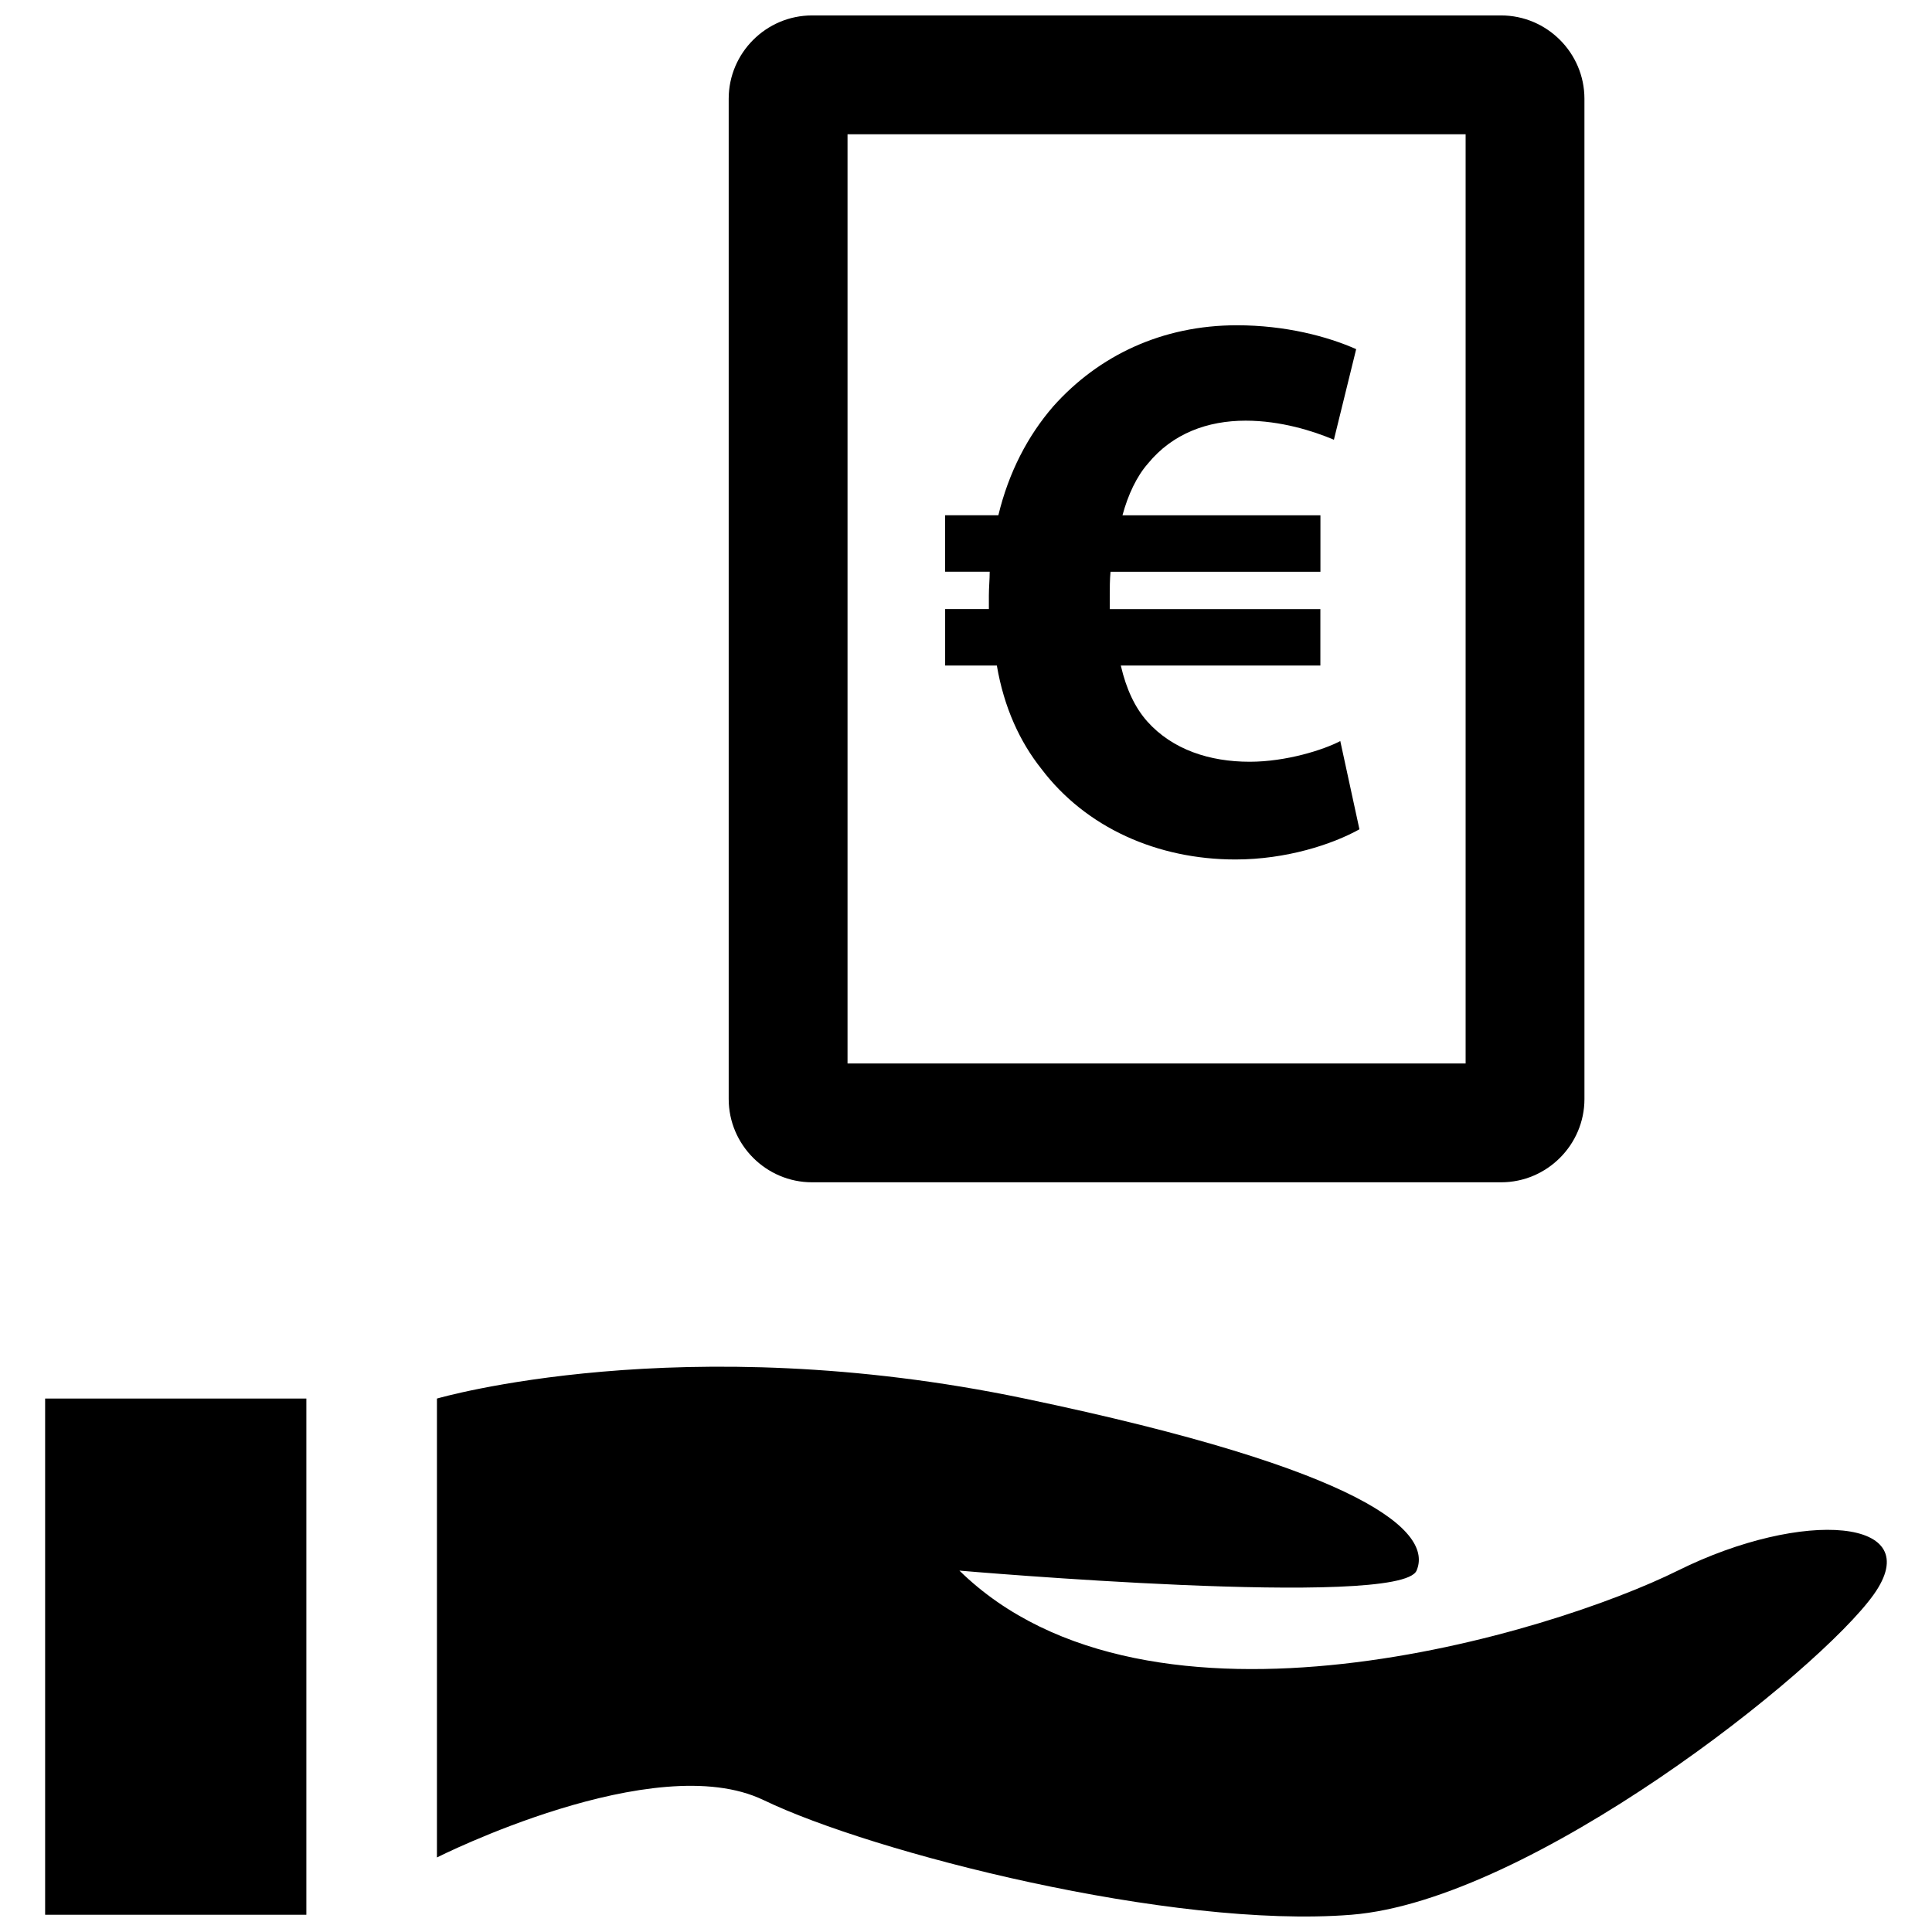
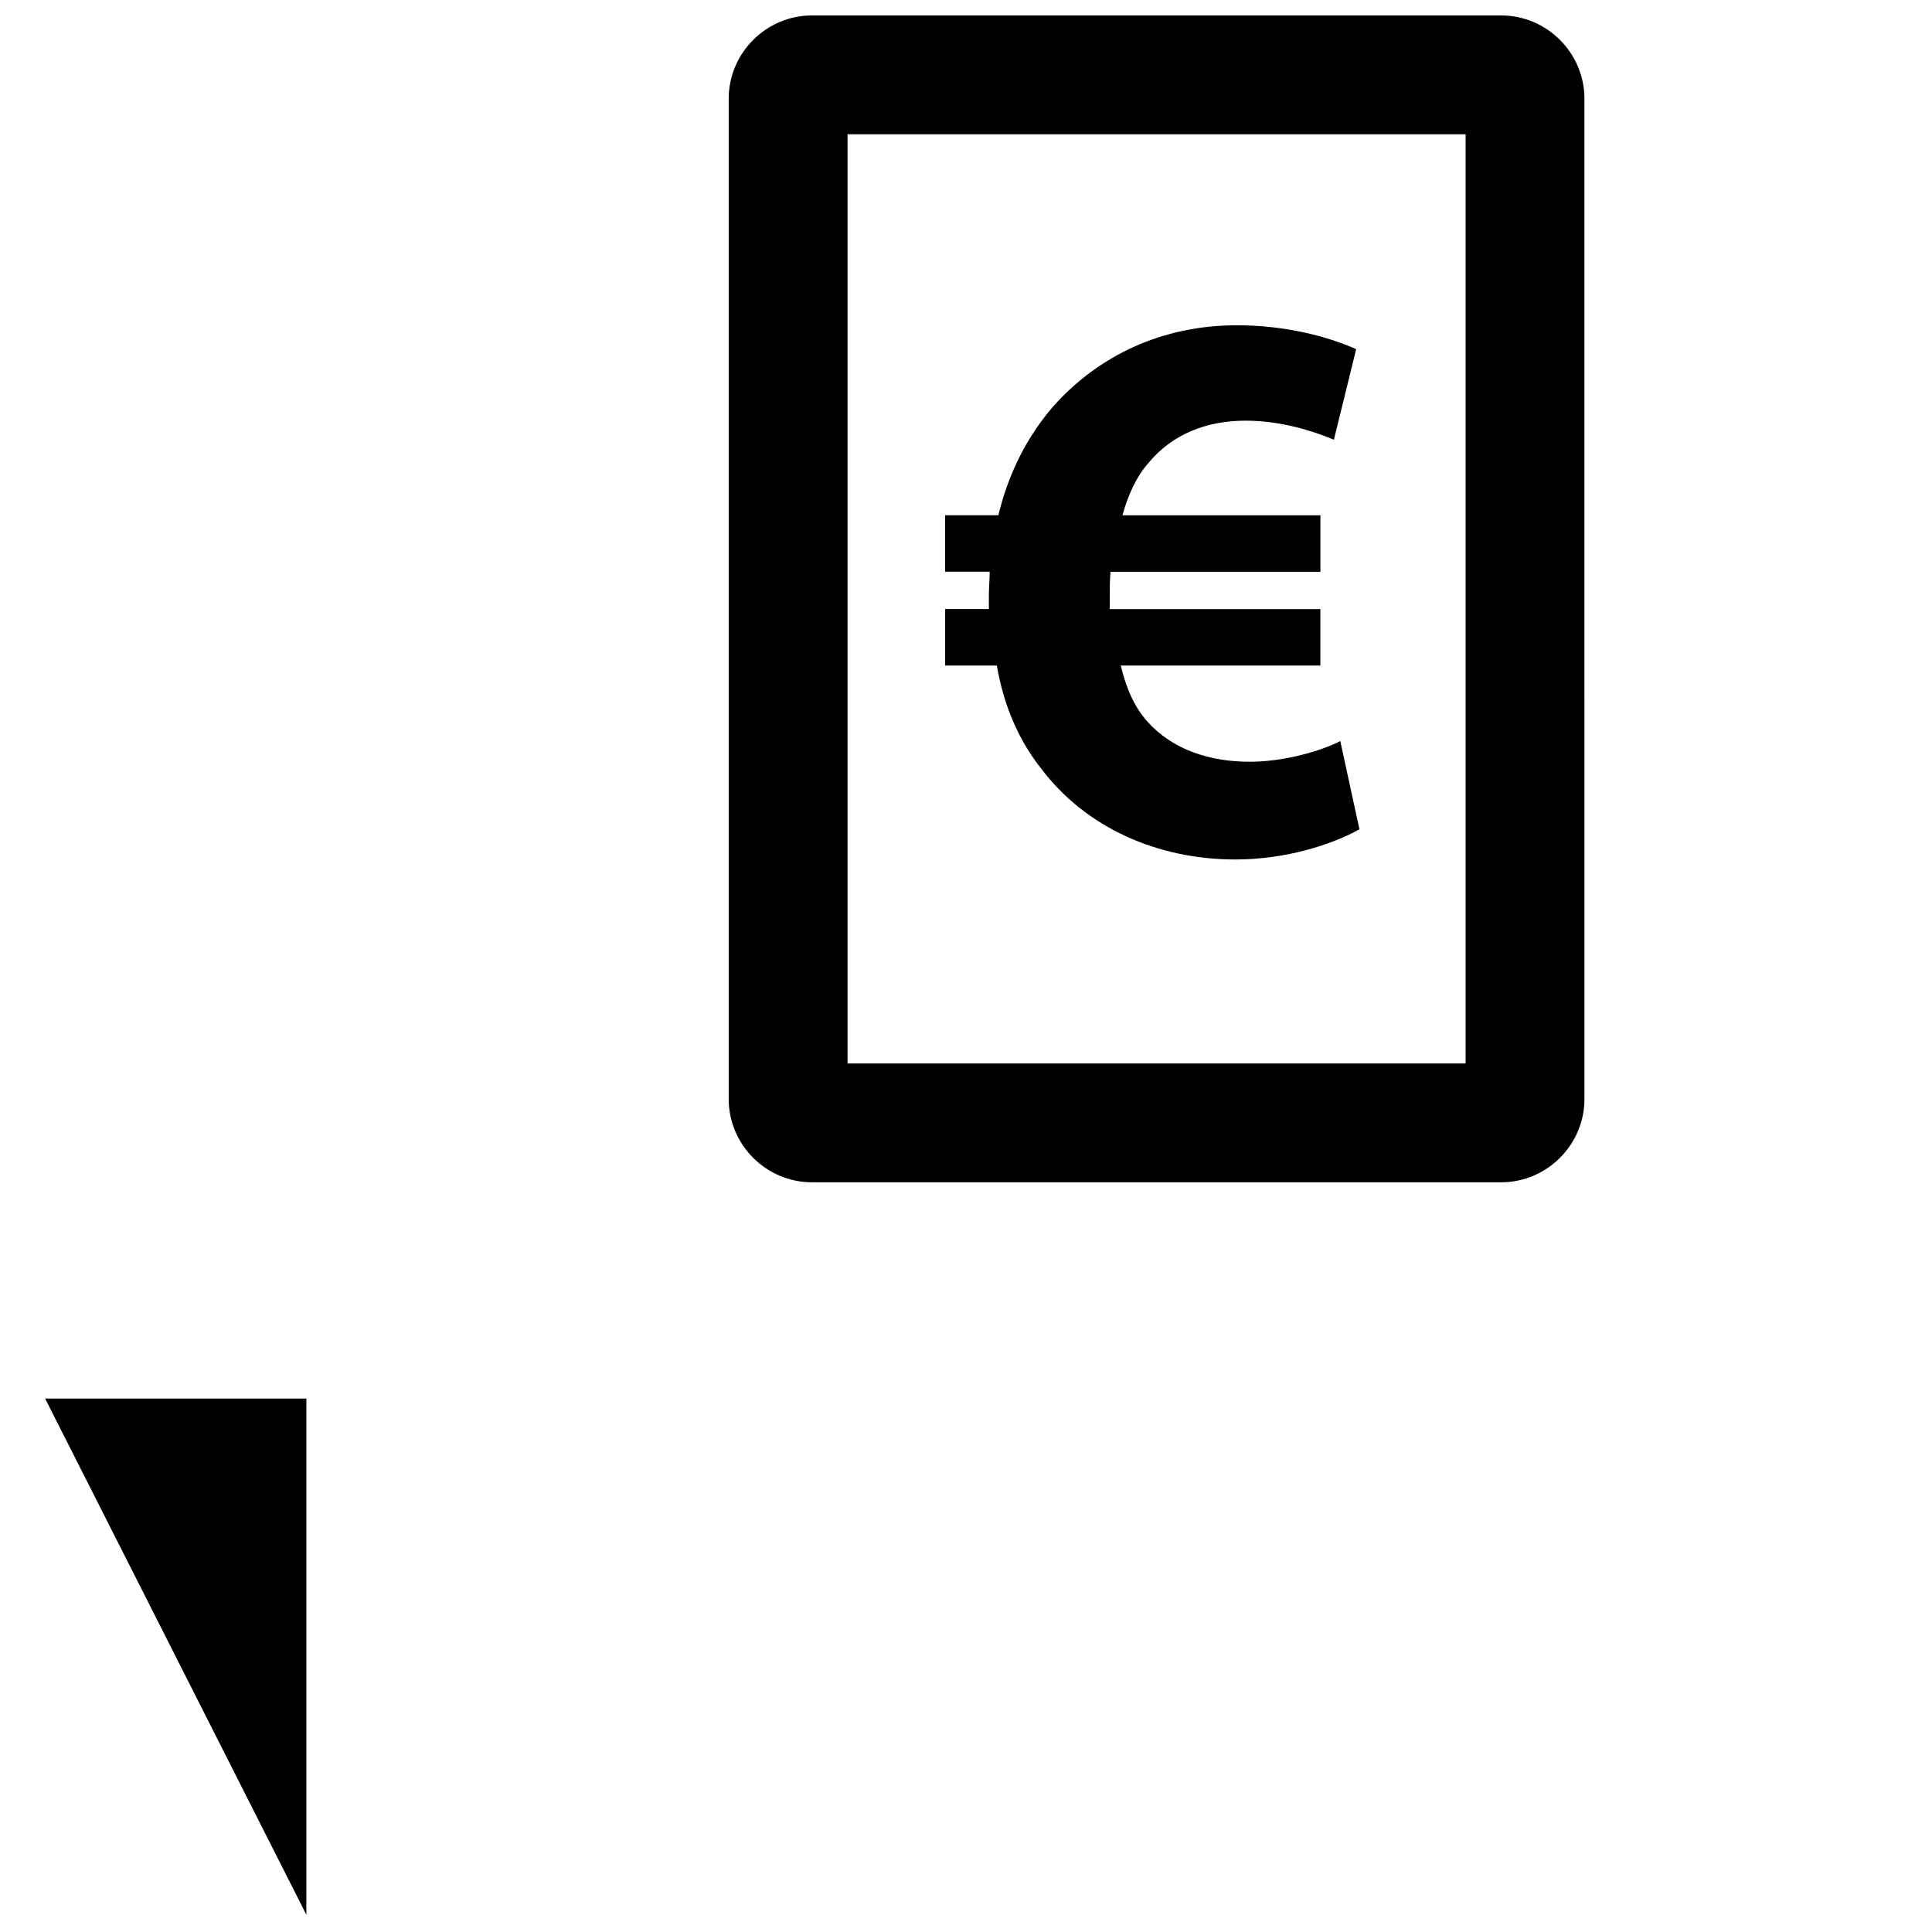
<svg xmlns="http://www.w3.org/2000/svg" width="800px" height="800px" version="1.1" viewBox="144 144 512 512">
  <defs>
    <clipPath id="c">
      <path d="m337 148.09h227v309.91h-227z" />
    </clipPath>
    <clipPath id="b">
      <path d="m259 506h386v145.9h-386z" />
    </clipPath>
    <clipPath id="a">
      <path d="m155 514h71v137.9h-71z" />
    </clipPath>
  </defs>
  <path d="m475.16 345.87c-10.531 0-20.438-3.164-27.176-10.738-3.164-3.59-5.496-8.422-6.957-14.754h52.883v-14.957l-55.812 0.004v-3.371c0-2.109 0-4.426 0.203-6.535h55.625v-14.957h-52.461c1.48-5.481 3.777-10.328 6.738-13.699 6.535-7.996 15.809-11.383 25.914-11.383 9.273 0 17.918 2.738 23.379 5.055l5.902-24.008c-7.59-3.371-18.75-6.328-31.613-6.328-19.805 0-36.652 8.016-48.664 21.492-6.754 7.793-11.809 17.492-14.547 28.859h-14.105v14.957h11.809c0 2.109-0.219 4.219-0.219 6.328v3.574h-11.586v14.957h13.699c1.906 11.164 6.109 20.23 11.809 27.395 11.793 15.586 30.766 24.008 51.422 24.008 13.477 0 25.695-4 32.859-7.996l-5.074-23.383c-4.41 2.316-14.312 5.481-24.027 5.481z" />
  <g clip-path="url(#c)">
    <path d="m359.19 457.32h182.63c12.137 0 22.074-9.934 22.074-22.074l-0.004-265.08c0-12.141-9.934-22.074-22.074-22.074h-182.63c-12.137 0-22.074 9.934-22.074 22.074v265.08c0.004 12.137 9.938 22.074 22.078 22.074zm9.414-277.74h163.8v246.25h-163.8z" />
  </g>
  <g clip-path="url(#b)">
-     <path d="m346.34 621.03c28.844 13.934 108.16 34.195 155.77 30.402 47.594-3.793 124.03-64.598 138.45-84.875 14.422-20.262-18.75-22.797-51.926-6.328-33.172 16.469-139.9 49.406-190.38 0 0 0 116.82 10.141 121.15 0 4.328-10.141-12.973-26.609-103.85-45.594-90.859-19.004-155.76 0-155.76 0v121.61s57.688-29.141 86.531-15.211z" />
-   </g>
+     </g>
  <g clip-path="url(#a)">
-     <path d="m155.96 514.63h69.227v136.8h-69.227z" />
+     <path d="m155.96 514.63h69.227v136.8z" />
  </g>
</svg>